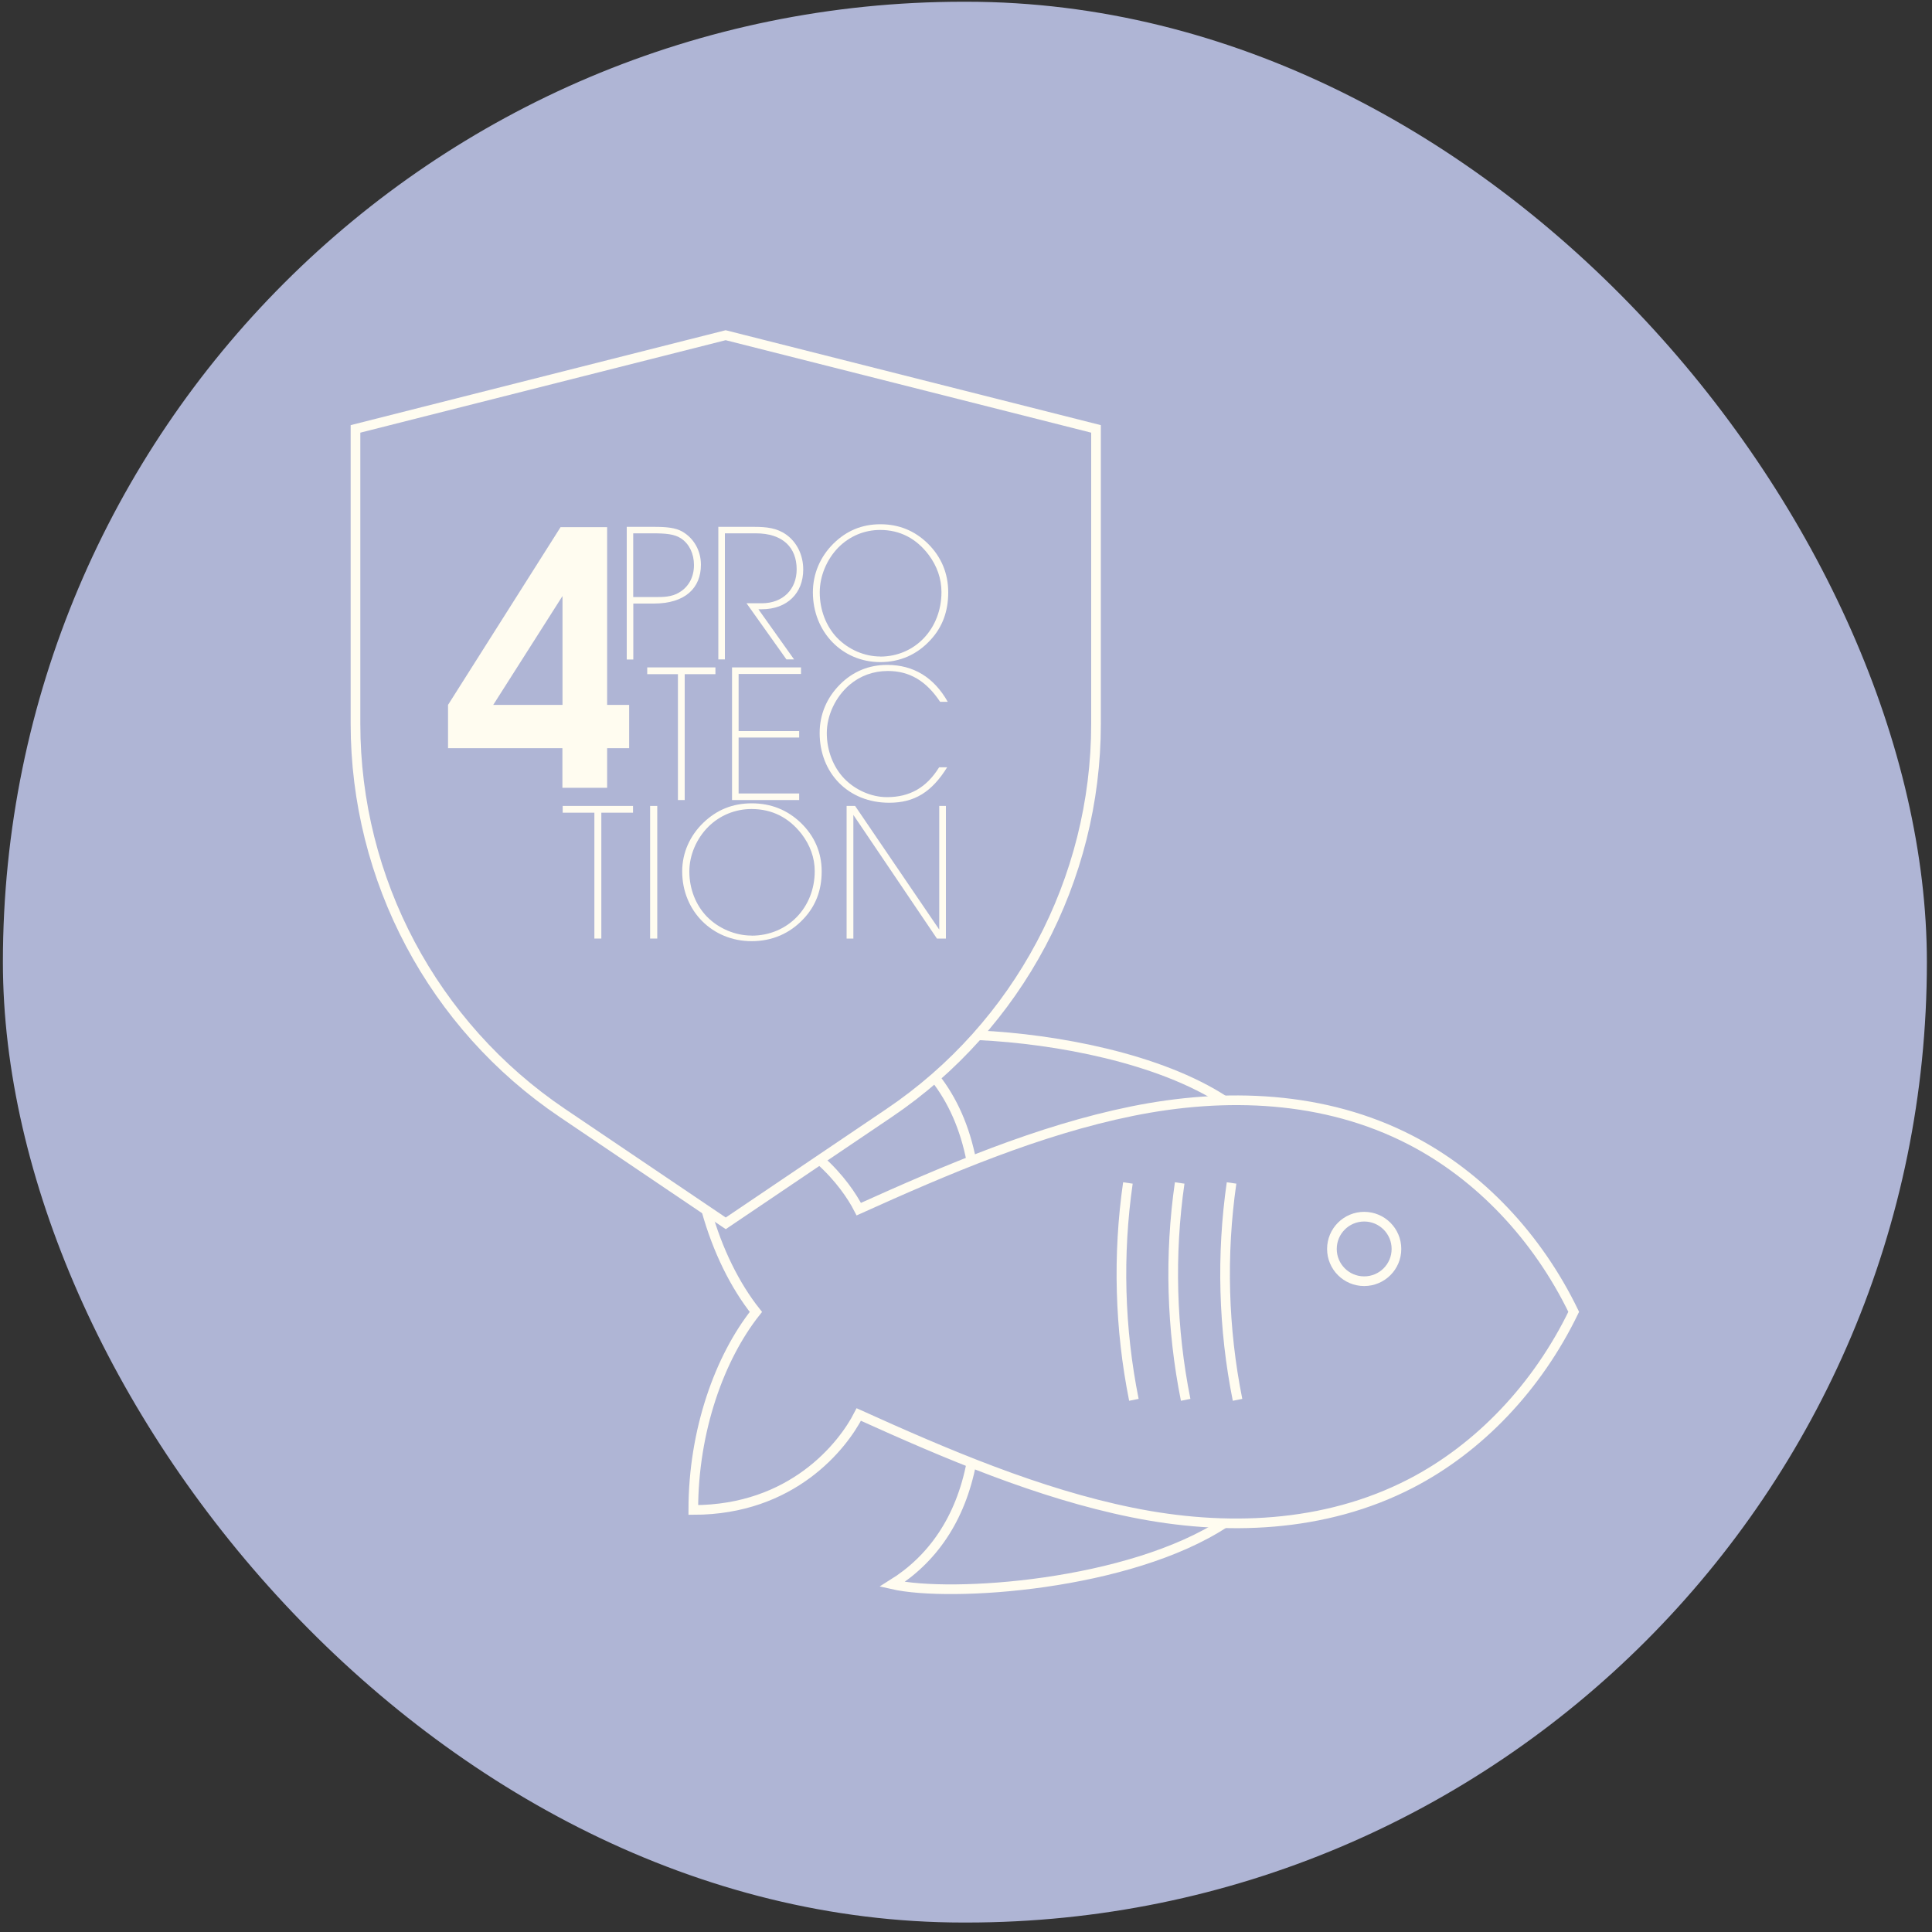
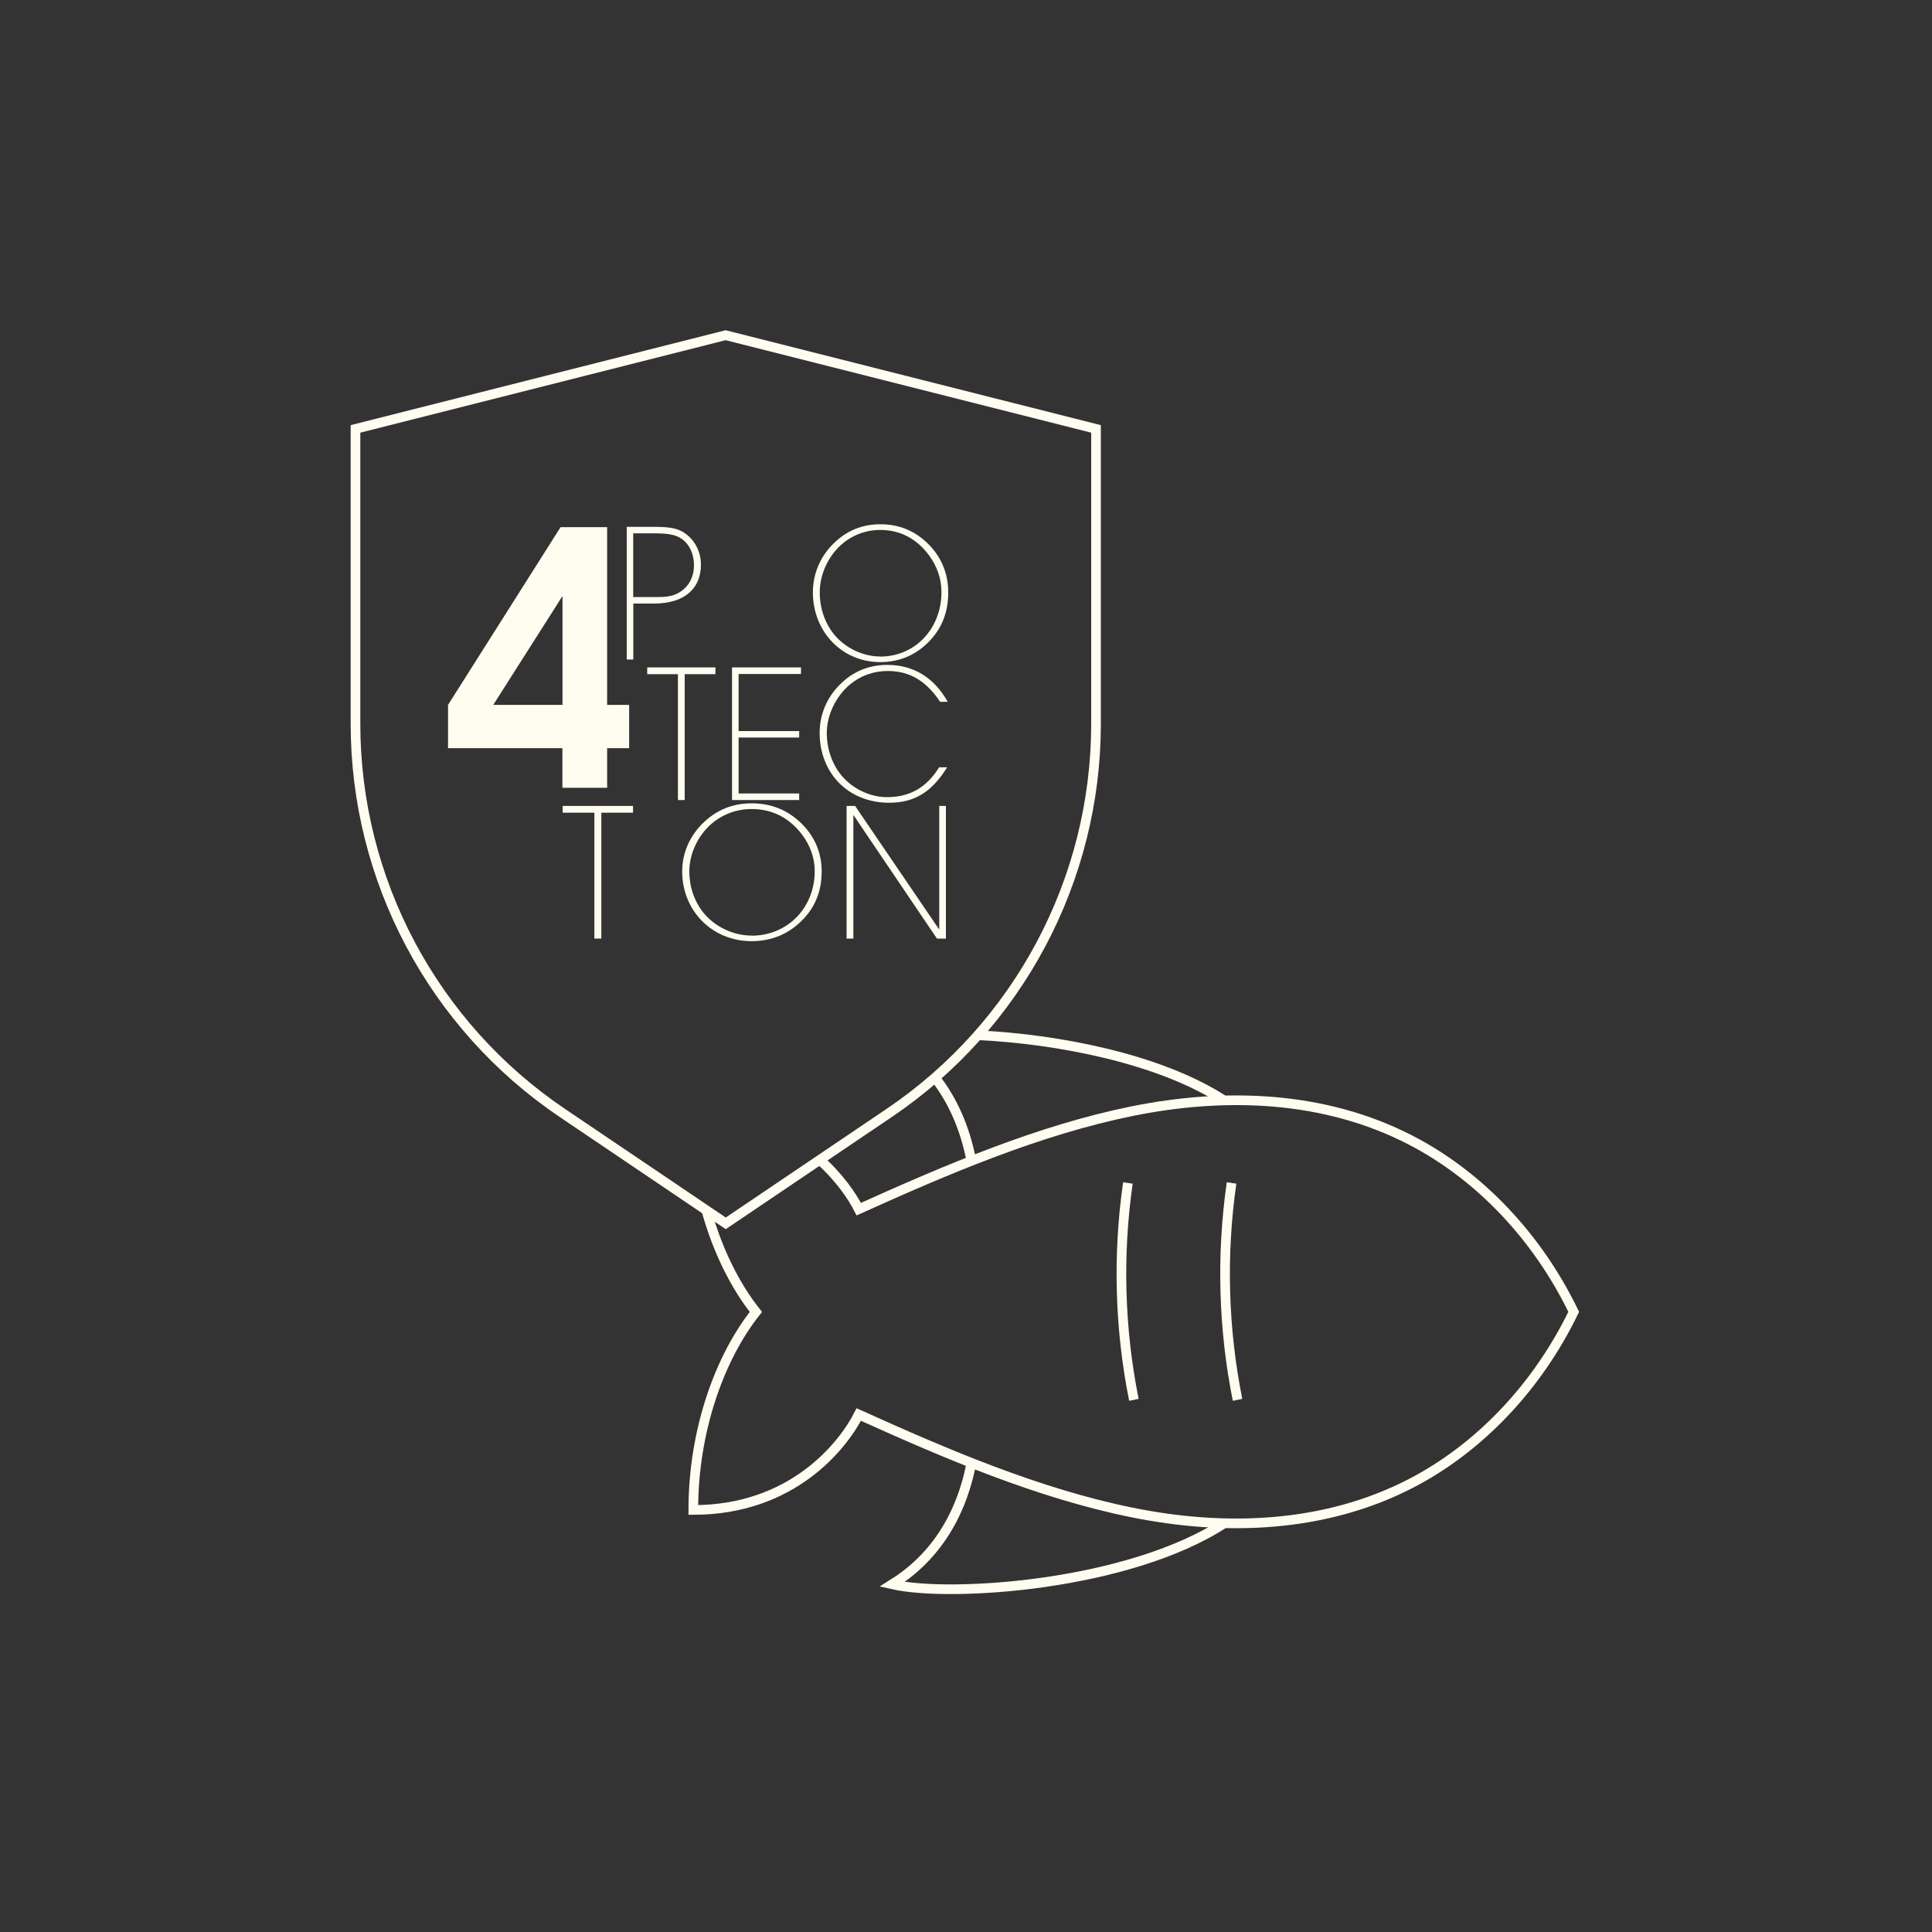
<svg xmlns="http://www.w3.org/2000/svg" width="200" height="200" viewBox="0 0 200 200" fill="none">
  <rect x="0" y="0" width="200" height="200" fill="#333333" stroke="none" />
-   <rect x="0.3" y="0.18" width="199.17" height="198.84" rx="99.42" fill="#AFB5D5" />
  <g clip-path="url(#clip0_3496_2945)">
    <path d="M73.12 125.29C74.28 129.47 76.11 133.12 78.25 135.81C74.52 140.5 71.77 148.05 71.77 156.31C82.02 156.31 87.25 149.67 88.9 146.43C98.01 150.55 107.52 154.61 117.18 156.57C126.83 158.53 137.11 158.18 146.04 153.57C153.14 149.9 159.15 143.57 162.91 135.8C159.15 128.03 153.14 121.7 146.04 118.03C137.11 113.41 126.84 113.07 117.18 115.03C107.53 116.99 98.01 121.06 88.9 125.17C88.21 123.82 86.89 121.87 84.84 120.05" stroke="#FFFCF0" stroke-miterlimit="10" />
    <path d="M101.27 107.17C109.34 107.55 120.05 109.55 126.79 113.97" stroke="#FFFCF0" stroke-miterlimit="10" />
    <path d="M100.56 120.19C99.89 116.72 98.6 113.86 96.79 111.56" stroke="#FFFCF0" stroke-miterlimit="10" />
    <path d="M100.56 151.43C99.43 157.3 96.49 161.44 92.36 164.01C98.45 165.4 116.9 164.14 126.79 157.65" stroke="#FFFCF0" stroke-miterlimit="10" />
    <path d="M127.49 122.46C126.42 129.9 126.63 137.54 128.11 144.91" stroke="#FFFCF0" stroke-miterlimit="10" />
-     <path d="M122.12 122.46C121.05 129.9 121.26 137.54 122.74 144.91" stroke="#FFFCF0" stroke-miterlimit="10" />
    <path d="M116.76 122.46C115.69 129.9 115.9 137.54 117.38 144.91" stroke="#FFFCF0" stroke-miterlimit="10" />
-     <path d="M141.22 132.63C143.065 132.63 144.56 131.135 144.56 129.29C144.56 127.445 143.065 125.95 141.22 125.95C139.375 125.95 137.88 127.445 137.88 129.29C137.88 131.135 139.375 132.63 141.22 132.63Z" stroke="#FFFCF0" stroke-miterlimit="10" />
    <path d="M75.12 34.7L36.8 44.4V74.92C36.8 91.07 44.82 106.17 58.21 115.21L75.13 126.64L92.05 115.21C105.43 106.17 113.46 91.07 113.46 74.92V44.4L75.12 34.7Z" stroke="#FFFCF0" stroke-miterlimit="10" />
-     <path d="M74.36 68.26H75.04V55.21H78.24C81.04 55.21 82.47 56.68 82.47 58.94C82.47 60.99 81.06 62.45 78.86 62.45H77.28L81.41 68.26H82.2L78.51 63.07H78.86C81.5 63.07 83.15 61.39 83.15 58.96C83.15 57.43 82.47 56.1 81.37 55.33C80.4 54.65 79.34 54.54 78.05 54.54H74.36V68.27V68.26Z" fill="#FFFCF0" />
    <path d="M76.46 75.68V69.77H82.92V69.09H75.78V82.82H82.73V82.14H76.46V76.35H82.73V75.68H76.46Z" fill="#FFFCF0" />
    <path d="M62.85 72.97V54.57H58.03L46.38 72.97V77.45H58.22V81.55H62.85V77.45H65.13V72.97H62.85ZM58.23 72.97H51.06L58.23 61.7V72.97Z" fill="#FFFCF0" />
    <path d="M65.53 83.43H58.25V84.13H61.53V97.16H62.25V84.13H65.53V83.43Z" fill="#FFFCF0" />
    <path d="M70.65 55.04C69.92 54.62 68.99 54.54 67.7 54.54H64.88V68.27H65.56V62.48H67.68C70.94 62.48 72.56 60.86 72.56 58.46C72.56 57.03 71.85 55.74 70.65 55.04ZM70.32 61.33C69.51 61.81 68.68 61.81 67.69 61.81H65.55V55.21H67.54C68.87 55.21 69.84 55.27 70.55 55.77C71.36 56.33 71.84 57.33 71.84 58.49C71.84 59.73 71.3 60.75 70.31 61.33H70.32Z" fill="#FFFCF0" />
-     <path d="M68.04 83.43H67.3V97.16H68.04V83.43Z" fill="#FFFCF0" />
    <path d="M70.18 69.79V82.82H70.88V69.79H74.06V69.09H67V69.79H70.18Z" fill="#FFFCF0" />
    <path d="M82.89 85.17C81.5 83.84 79.81 83.16 77.82 83.16C75.83 83.16 74.2 83.84 72.83 85.15C71.4 86.52 70.62 88.3 70.62 90.21C70.62 94.3 73.74 97.43 77.8 97.43C79.93 97.43 81.76 96.64 83.19 95.11C84.44 93.78 85.06 92.16 85.06 90.21C85.06 88.26 84.32 86.54 82.89 85.17ZM77.8 96.85C76.15 96.85 74.42 96.15 73.19 94.9C72.04 93.72 71.36 92.04 71.36 90.21C71.36 88.55 72.08 86.83 73.33 85.58C74.52 84.4 76.11 83.75 77.8 83.75C79.91 83.75 81.64 84.62 82.97 86.32C83.86 87.48 84.34 88.79 84.34 90.18C84.34 93.96 81.54 96.86 77.8 96.86V96.85Z" fill="#FFFCF0" />
    <path d="M97.92 83.43H97.23V96.23L88.52 83.43H87.64V97.16H88.34V84.36L96.99 97.16H97.92V83.43Z" fill="#FFFCF0" />
    <path d="M85.59 75.89C85.59 74.04 86.5 72.13 87.95 70.89C89.05 69.96 90.4 69.46 91.91 69.46C94.17 69.46 95.89 70.5 97.32 72.65H98.11C96.68 70.12 94.56 68.83 91.84 68.83C89.95 68.83 88.31 69.51 86.99 70.82C85.58 72.21 84.85 73.97 84.85 75.88C84.85 79.99 87.77 83.1 92.05 83.1C94.66 83.1 96.45 82 98.05 79.43H97.22C95.91 81.53 94.19 82.52 91.81 82.52C90.25 82.52 88.55 81.81 87.37 80.57C86.27 79.41 85.59 77.71 85.59 75.9V75.89Z" fill="#FFFCF0" />
    <path d="M96.06 56.28C94.71 54.95 93.07 54.27 91.14 54.27C89.21 54.27 87.63 54.95 86.29 56.26C84.9 57.63 84.15 59.41 84.15 61.32C84.15 65.41 87.18 68.54 91.12 68.54C93.19 68.54 94.96 67.75 96.35 66.22C97.57 64.89 98.16 63.27 98.16 61.32C98.16 59.37 97.45 57.65 96.06 56.28ZM91.12 67.96C89.52 67.96 87.84 67.26 86.64 66.01C85.52 64.83 84.86 63.15 84.86 61.32C84.86 59.66 85.56 57.94 86.77 56.69C87.93 55.51 89.47 54.86 91.11 54.86C93.16 54.86 94.84 55.73 96.13 57.43C97 58.59 97.46 59.9 97.46 61.29C97.46 65.07 94.74 67.97 91.11 67.97L91.12 67.96Z" fill="#FFFCF0" />
  </g>
  <defs>
    <clipPath id="clip0_3496_2945">
      <rect width="127.17" height="130.84" fill="white" transform="translate(36.3 34.18)" />
    </clipPath>
  </defs>
</svg>